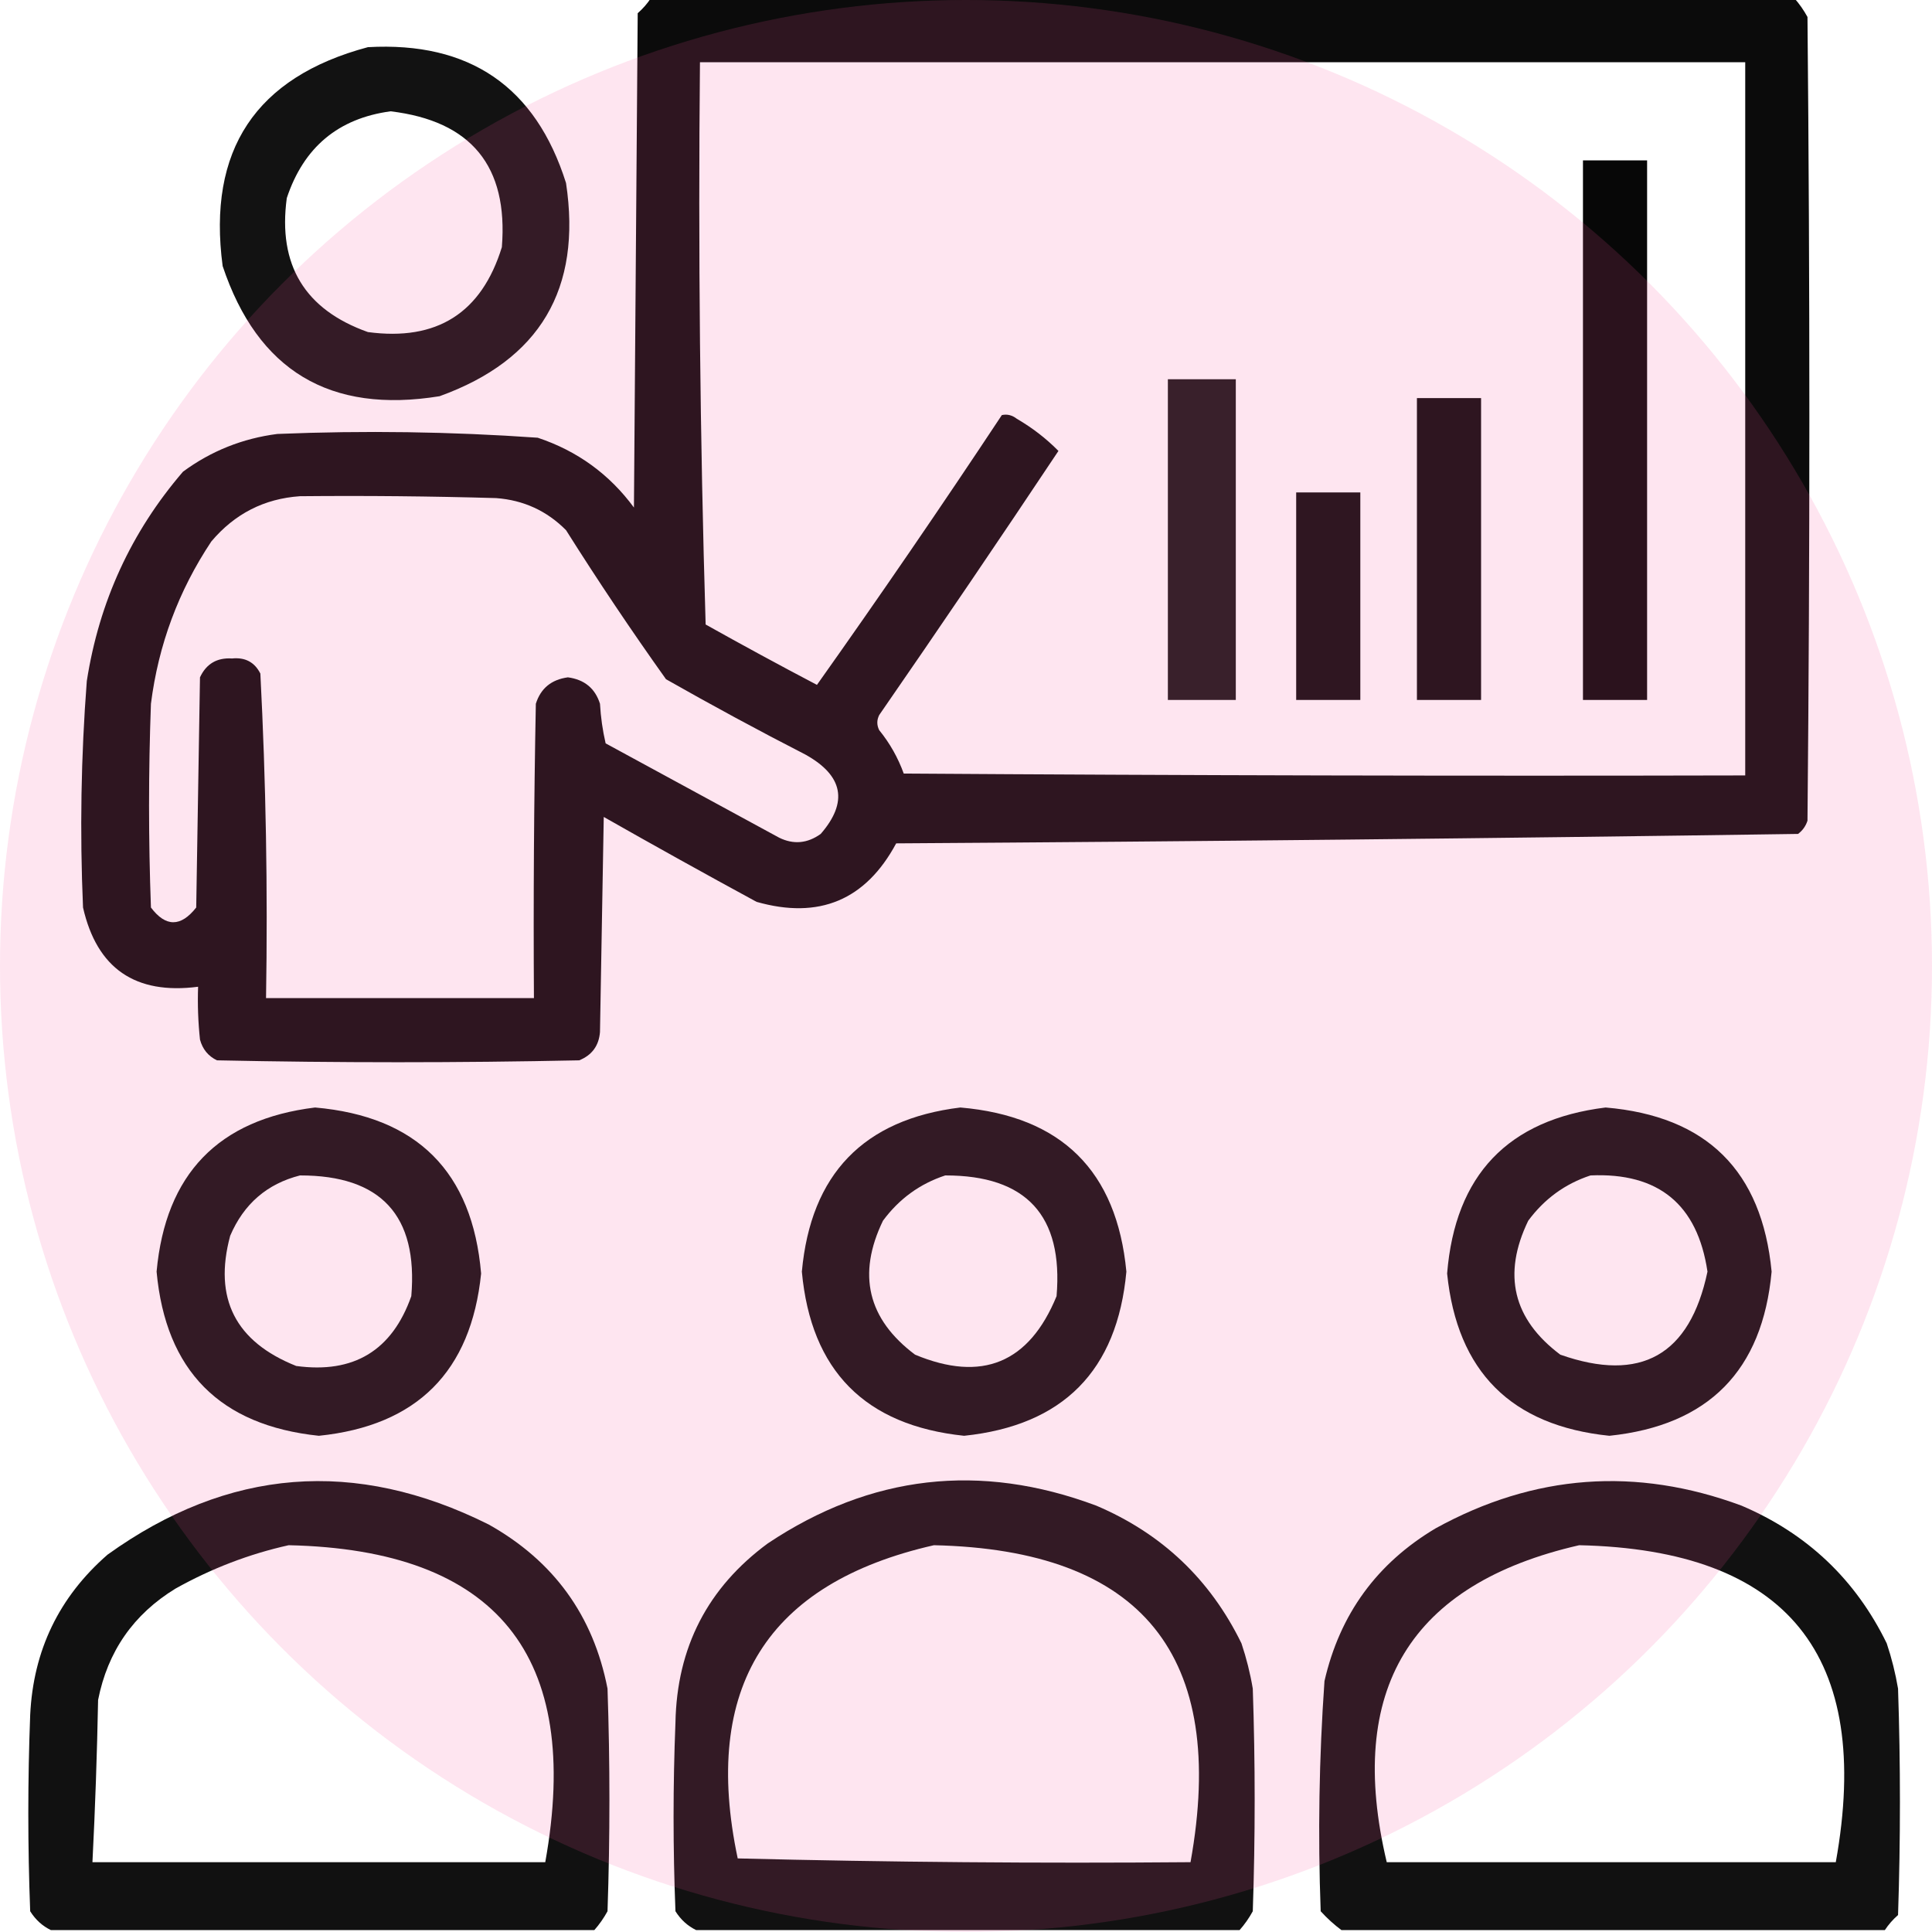
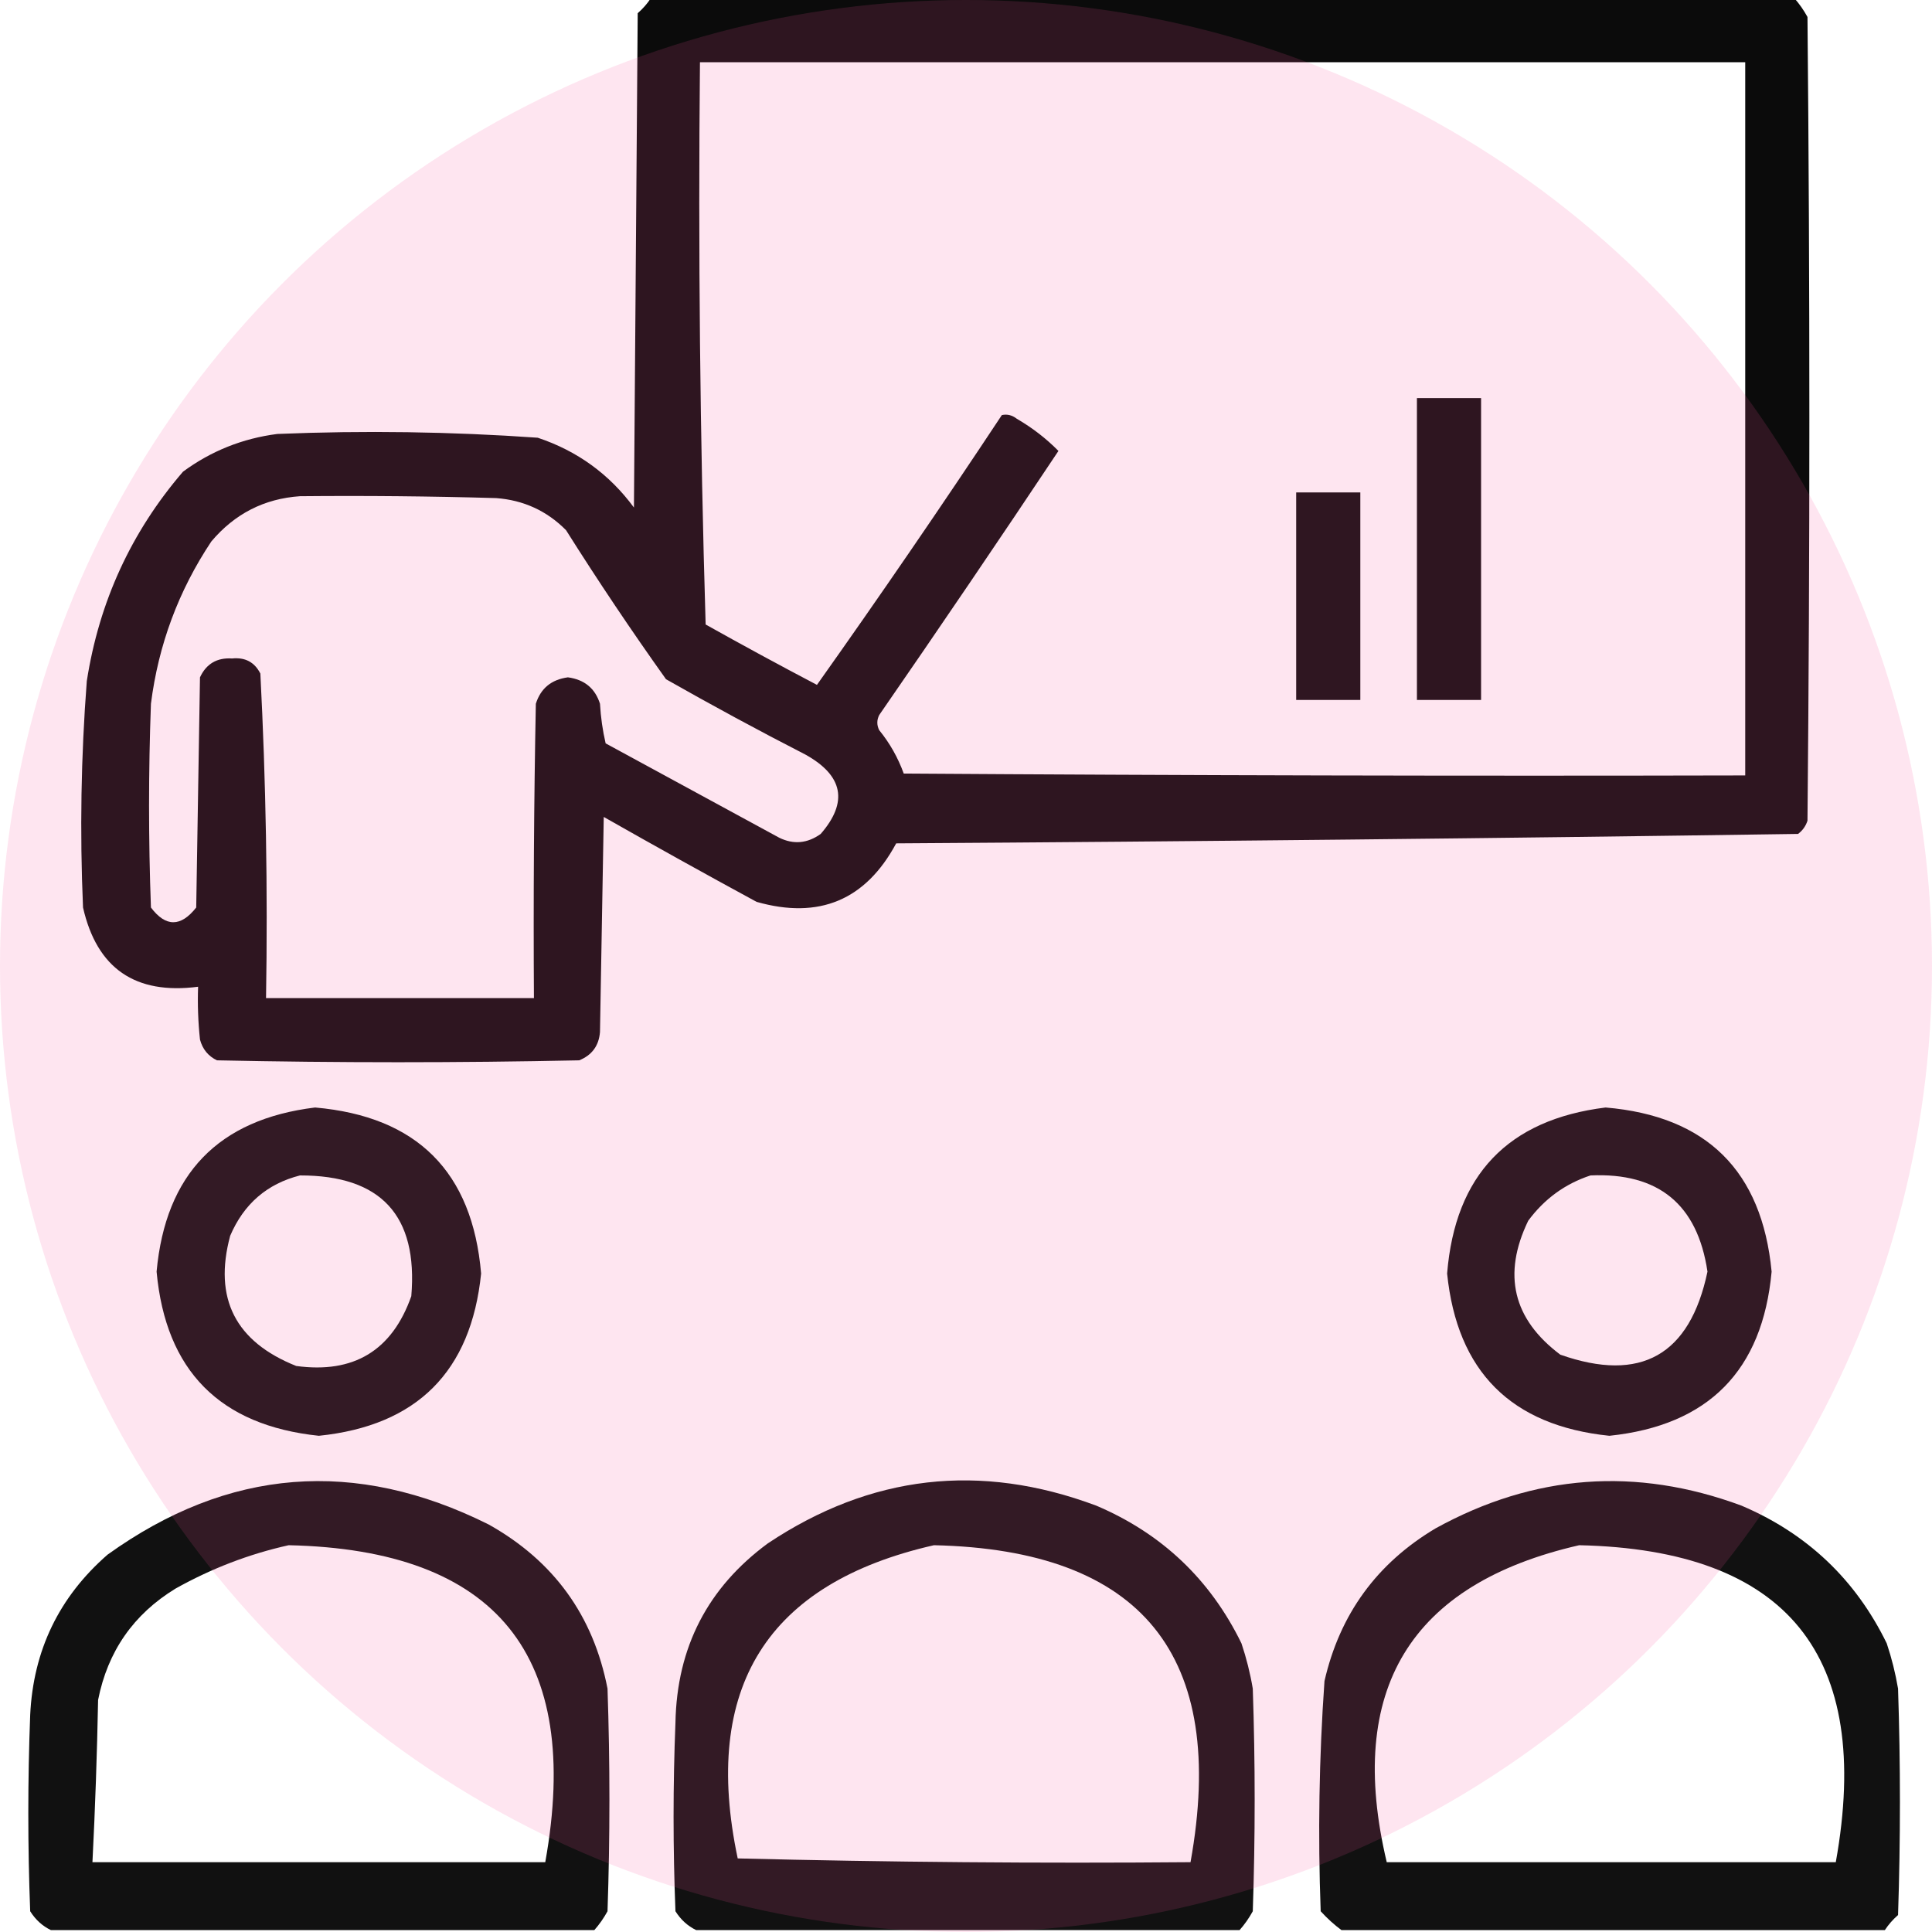
<svg xmlns="http://www.w3.org/2000/svg" width="80" height="80" viewBox="0 0 80 80" fill="none">
  <g clip-path="url(#clip0_158_27)">
    <path opacity="0.954" fill-rule="evenodd" clip-rule="evenodd" d="M26.953 -0.078C42.734 -0.078 58.516 -0.078 74.297 -0.078C74.506 0.158 74.688 0.418 74.844 0.703C74.948 11.797 74.948 22.891 74.844 33.984C74.771 34.208 74.641 34.39 74.453 34.531C62.018 34.713 49.57 34.843 37.109 34.922C35.844 37.273 33.917 38.08 31.328 37.344C29.206 36.192 27.097 35.02 25 33.828C24.948 36.797 24.896 39.766 24.844 42.734C24.799 43.3 24.513 43.691 23.984 43.906C18.984 44.011 13.984 44.011 8.984 43.906C8.623 43.733 8.388 43.446 8.281 43.047C8.203 42.319 8.177 41.59 8.203 40.859C5.601 41.196 4.013 40.102 3.438 37.578C3.302 34.449 3.354 31.324 3.594 28.203C4.105 24.917 5.433 22.026 7.578 19.531C8.742 18.674 10.044 18.154 11.484 17.969C15.085 17.821 18.678 17.873 22.266 18.125C23.904 18.671 25.232 19.634 26.25 21.016C26.302 14.193 26.354 7.37 26.406 0.547C26.621 0.359 26.803 0.15 26.953 -0.078ZM28.984 2.578C43.411 2.578 57.839 2.578 72.266 2.578C72.266 12.422 72.266 22.266 72.266 32.109C60.651 32.136 49.036 32.109 37.422 32.031C37.184 31.374 36.846 30.775 36.406 30.234C36.302 30.026 36.302 29.818 36.406 29.609C38.911 25.985 41.385 22.339 43.828 18.672C43.318 18.155 42.745 17.713 42.109 17.344C41.913 17.19 41.704 17.138 41.484 17.188C38.988 20.958 36.436 24.682 33.828 28.359C32.279 27.546 30.743 26.712 29.219 25.859C28.986 18.112 28.908 10.352 28.984 2.578ZM12.422 20.547C15.131 20.521 17.839 20.547 20.547 20.625C21.68 20.71 22.643 21.152 23.438 21.953C24.76 24.051 26.14 26.108 27.578 28.125C29.48 29.206 31.407 30.248 33.359 31.25C34.919 32.12 35.127 33.214 33.984 34.531C33.432 34.926 32.86 34.978 32.266 34.688C29.87 33.386 27.474 32.083 25.078 30.781C24.954 30.248 24.876 29.701 24.844 29.141C24.642 28.503 24.2 28.139 23.516 28.047C22.832 28.139 22.389 28.503 22.188 29.141C22.109 33.203 22.083 37.265 22.109 41.328C18.412 41.328 14.714 41.328 11.016 41.328C11.09 36.839 11.012 32.36 10.781 27.891C10.543 27.419 10.152 27.211 9.609 27.266C8.984 27.226 8.541 27.487 8.281 28.047C8.229 31.224 8.177 34.401 8.125 37.578C7.486 38.391 6.861 38.391 6.25 37.578C6.146 34.766 6.146 31.953 6.25 29.141C6.56 26.698 7.394 24.459 8.75 22.422C9.719 21.273 10.943 20.648 12.422 20.547Z" fill="black" />
-     <path opacity="0.929" fill-rule="evenodd" clip-rule="evenodd" d="M15.234 1.953C19.446 1.716 22.18 3.591 23.438 7.578C24.1 11.964 22.355 14.907 18.203 16.406C13.662 17.145 10.667 15.348 9.219 11.016C8.582 6.215 10.587 3.194 15.234 1.953ZM16.172 4.609C19.512 5.007 21.049 6.882 20.781 10.234C19.939 12.962 18.09 14.134 15.234 13.75C12.62 12.82 11.501 10.972 11.875 8.203C12.573 6.1 14.005 4.902 16.172 4.609Z" fill="black" />
-     <path opacity="0.969" fill-rule="evenodd" clip-rule="evenodd" d="M65.547 6.641C66.432 6.641 67.318 6.641 68.203 6.641C68.203 14.088 68.203 21.536 68.203 28.984C67.318 28.984 66.432 28.984 65.547 28.984C65.547 21.536 65.547 14.088 65.547 6.641Z" fill="black" />
-     <path opacity="0.908" fill-rule="evenodd" clip-rule="evenodd" d="M48.359 15.703C49.297 15.703 50.234 15.703 51.172 15.703C51.172 20.13 51.172 24.557 51.172 28.984C50.234 28.984 49.297 28.984 48.359 28.984C48.359 24.557 48.359 20.13 48.359 15.703Z" fill="black" />
    <path opacity="0.958" fill-rule="evenodd" clip-rule="evenodd" d="M58.672 16.484C59.557 16.484 60.443 16.484 61.328 16.484C61.328 20.651 61.328 24.818 61.328 28.984C60.443 28.984 59.557 28.984 58.672 28.984C58.672 24.818 58.672 20.651 58.672 16.484Z" fill="black" />
    <path opacity="0.953" fill-rule="evenodd" clip-rule="evenodd" d="M53.672 20.391C54.557 20.391 55.443 20.391 56.328 20.391C56.328 23.255 56.328 26.12 56.328 28.984C55.443 28.984 54.557 28.984 53.672 28.984C53.672 26.12 53.672 23.255 53.672 20.391Z" fill="black" />
    <path opacity="0.931" fill-rule="evenodd" clip-rule="evenodd" d="M13.047 45.859C17.27 46.229 19.562 48.52 19.922 52.734C19.507 56.795 17.267 59.035 13.203 59.453C9.102 59.024 6.862 56.758 6.484 52.656C6.854 48.615 9.042 46.349 13.047 45.859ZM12.422 48.672C15.777 48.667 17.313 50.334 17.031 53.672C16.236 55.923 14.647 56.887 12.266 56.562C9.745 55.558 8.834 53.761 9.531 51.172C10.094 49.853 11.057 49.019 12.422 48.672Z" fill="black" />
-     <path opacity="0.931" fill-rule="evenodd" clip-rule="evenodd" d="M39.766 45.859C43.953 46.218 46.244 48.484 46.641 52.656C46.263 56.758 44.023 59.024 39.922 59.453C35.821 59.024 33.581 56.758 33.203 52.656C33.573 48.615 35.76 46.349 39.766 45.859ZM39.141 48.672C42.496 48.667 44.032 50.334 43.75 53.672C42.613 56.441 40.66 57.248 37.891 56.094C35.929 54.622 35.486 52.773 36.562 50.547C37.231 49.642 38.09 49.017 39.141 48.672Z" fill="black" />
    <path opacity="0.931" fill-rule="evenodd" clip-rule="evenodd" d="M66.484 45.859C70.667 46.214 72.959 48.48 73.359 52.656C72.981 56.758 70.742 59.024 66.641 59.453C62.576 59.035 60.337 56.795 59.922 52.734C60.255 48.651 62.443 46.36 66.484 45.859ZM65.859 48.672C68.676 48.546 70.29 49.874 70.703 52.656C69.973 56.12 67.942 57.266 64.609 56.094C62.648 54.622 62.205 52.773 63.281 50.547C63.95 49.642 64.809 49.017 65.859 48.672Z" fill="black" />
    <path opacity="0.933" fill-rule="evenodd" clip-rule="evenodd" d="M24.609 79.922C17.109 79.922 9.609 79.922 2.109 79.922C1.756 79.752 1.47 79.491 1.25 79.141C1.146 76.432 1.146 73.724 1.25 71.016C1.376 68.342 2.444 66.128 4.453 64.375C9.45 60.785 14.711 60.368 20.234 63.125C22.928 64.634 24.569 66.899 25.156 69.922C25.261 72.995 25.261 76.068 25.156 79.141C25 79.425 24.818 79.686 24.609 79.922ZM11.953 63.984C20.574 64.173 24.116 68.548 22.578 77.109C16.328 77.109 10.078 77.109 3.828 77.109C3.941 74.873 4.019 72.633 4.062 70.391C4.459 68.381 5.526 66.845 7.266 65.781C8.758 64.946 10.32 64.347 11.953 63.984Z" fill="black" />
    <path opacity="0.933" fill-rule="evenodd" clip-rule="evenodd" d="M51.328 79.922C43.828 79.922 36.328 79.922 28.828 79.922C28.475 79.751 28.189 79.491 27.969 79.141C27.865 76.536 27.865 73.932 27.969 71.328C28.028 68.214 29.304 65.74 31.797 63.906C36.052 61.069 40.583 60.548 45.391 62.344C48.107 63.498 50.112 65.399 51.406 68.047C51.611 68.659 51.768 69.284 51.875 69.922C51.979 72.995 51.979 76.068 51.875 79.141C51.719 79.425 51.537 79.686 51.328 79.922ZM38.672 63.984C47.295 64.175 50.837 68.55 49.297 77.109C43.046 77.161 36.796 77.109 30.547 76.953C29.051 69.878 31.759 65.555 38.672 63.984Z" fill="black" />
    <path opacity="0.933" fill-rule="evenodd" clip-rule="evenodd" d="M78.047 79.922C70.547 79.922 63.047 79.922 55.547 79.922C55.244 79.698 54.958 79.438 54.687 79.141C54.568 75.961 54.62 72.784 54.844 69.609C55.478 66.84 57.014 64.731 59.453 63.281C63.525 61.041 67.744 60.729 72.109 62.344C74.83 63.502 76.835 65.403 78.125 68.047C78.33 68.659 78.486 69.284 78.594 69.922C78.698 73.047 78.698 76.172 78.594 79.297C78.379 79.485 78.197 79.693 78.047 79.922ZM65.391 63.984C74.013 64.174 77.555 68.549 76.016 77.109C69.818 77.109 63.62 77.109 57.422 77.109C55.727 69.963 58.384 65.588 65.391 63.984Z" fill="black" />
    <circle cx="40" cy="40" r="40" fill="#F9569A" fill-opacity="0.15" />
  </g>
  <defs>
    <clipPath id="clip0_158_27">
      <rect width="80" height="80" fill="white" />
    </clipPath>
  </defs>
</svg>